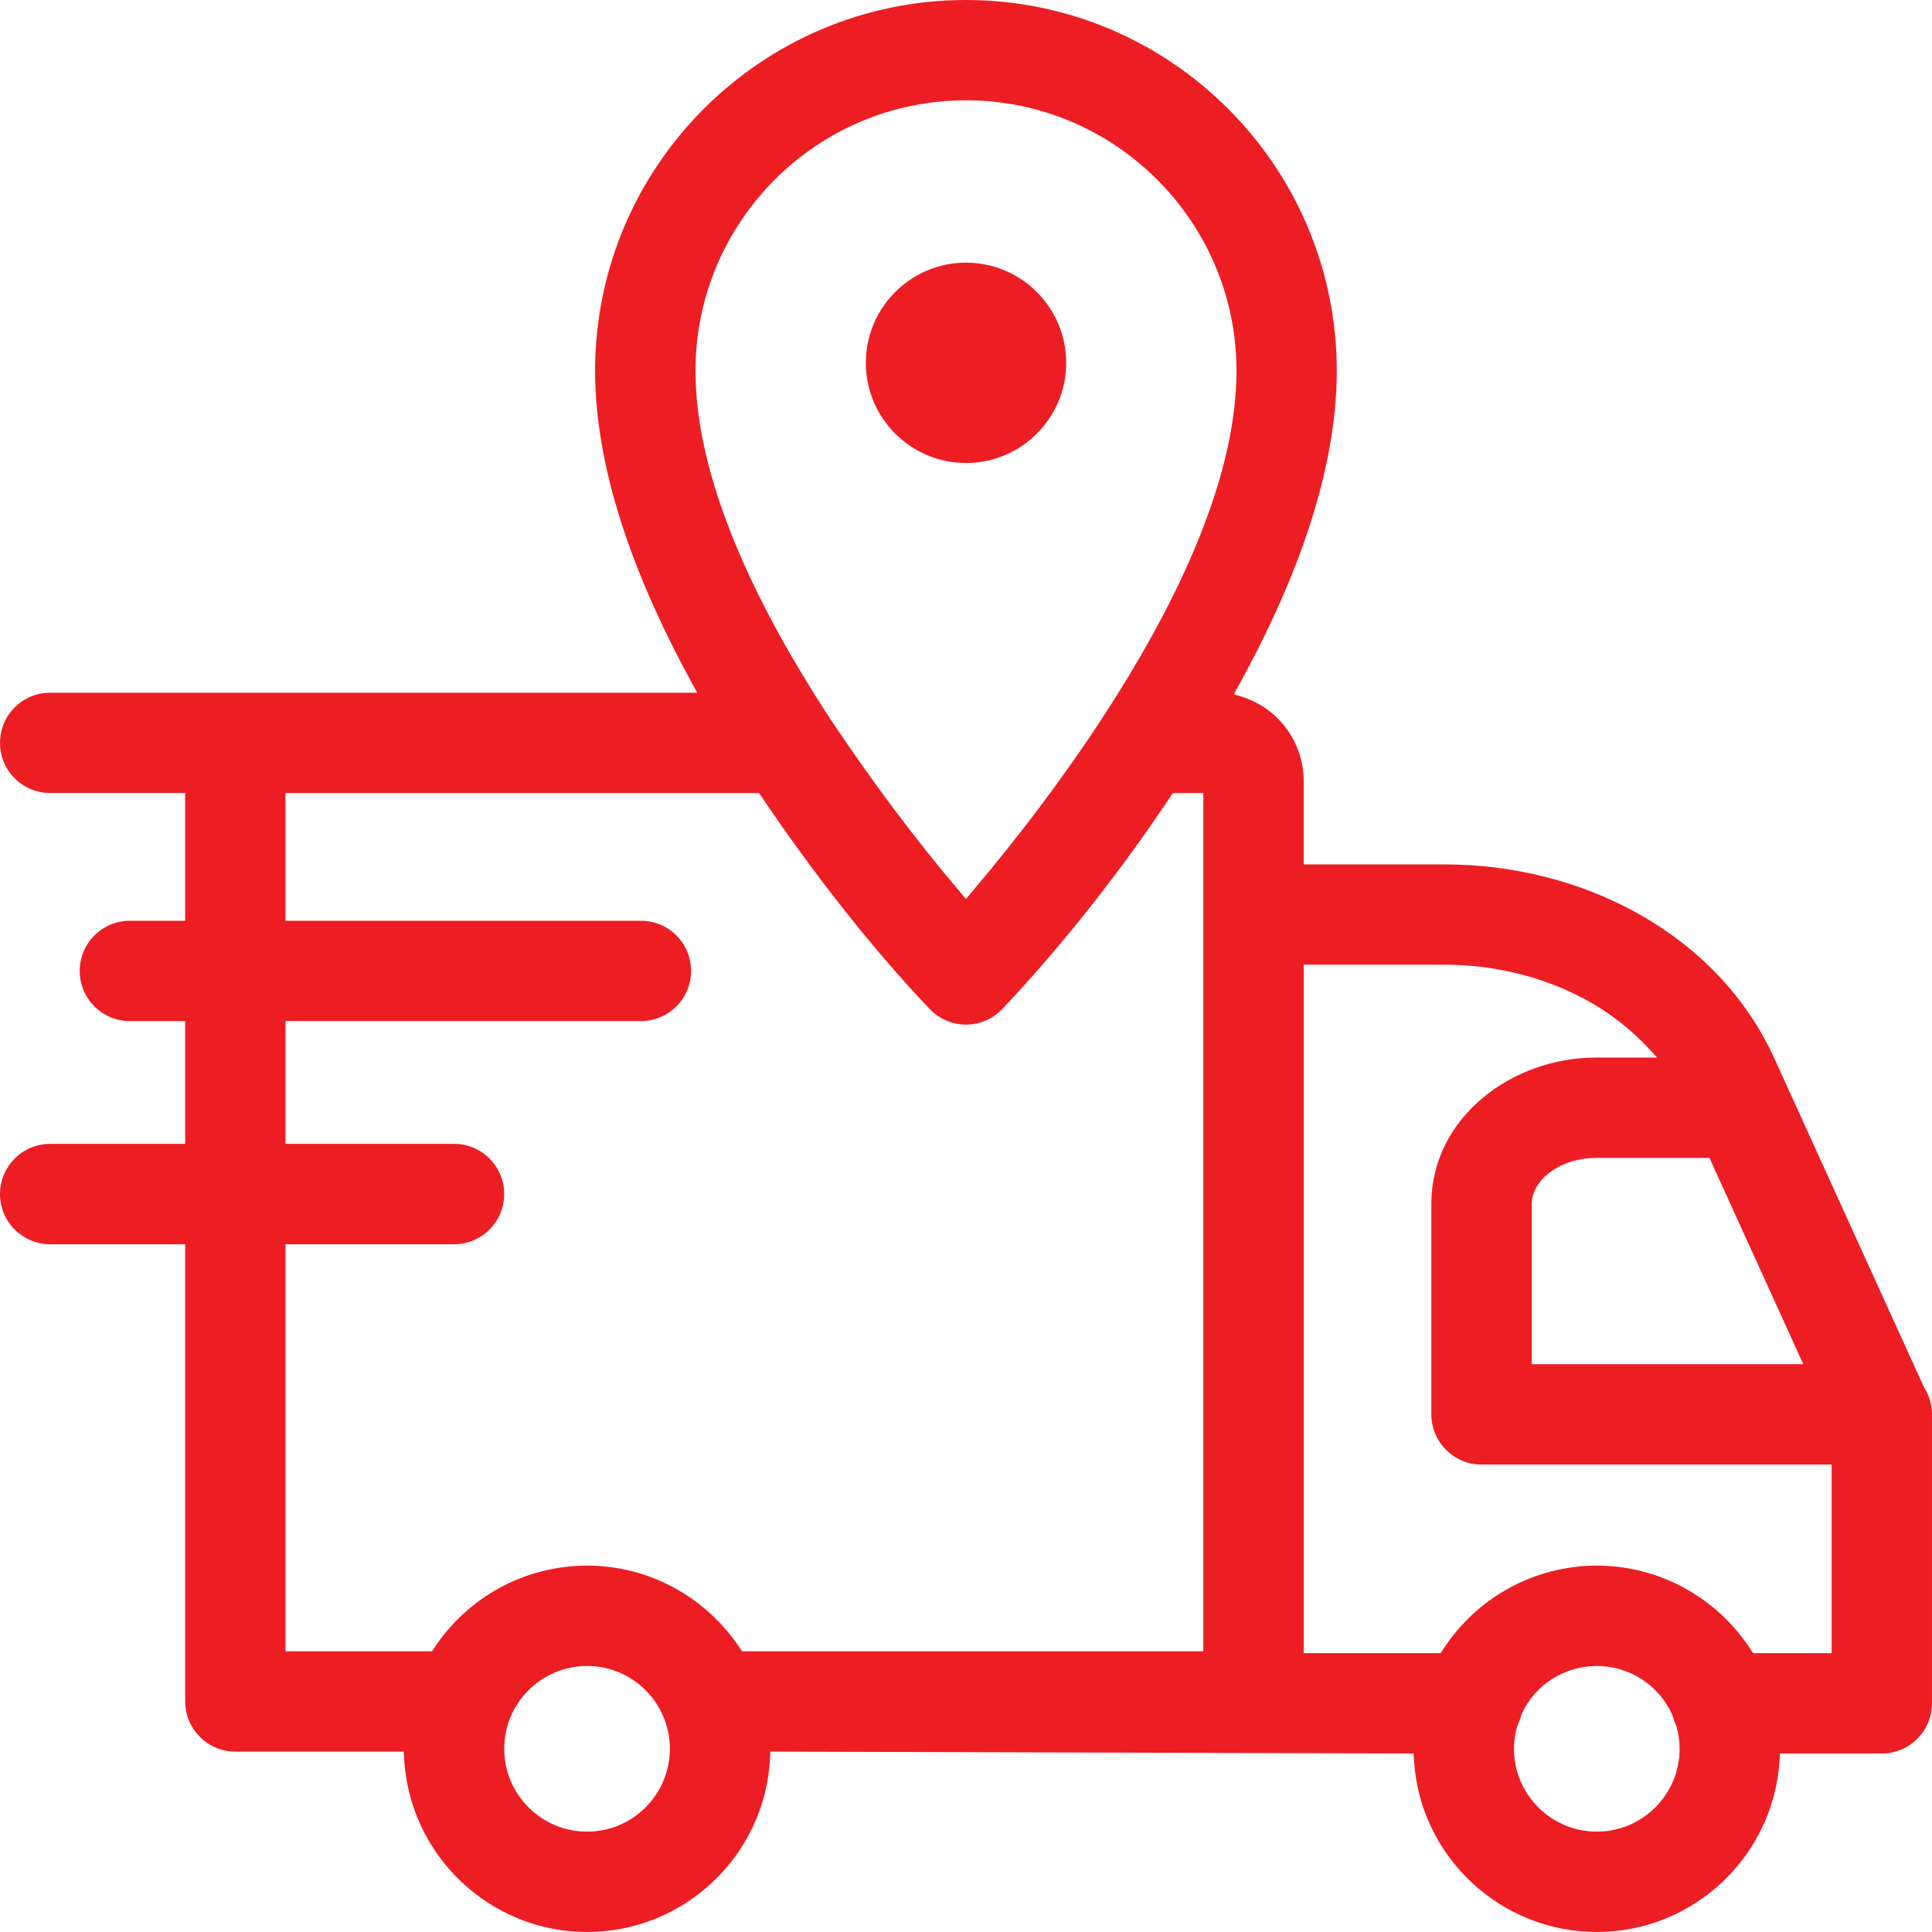
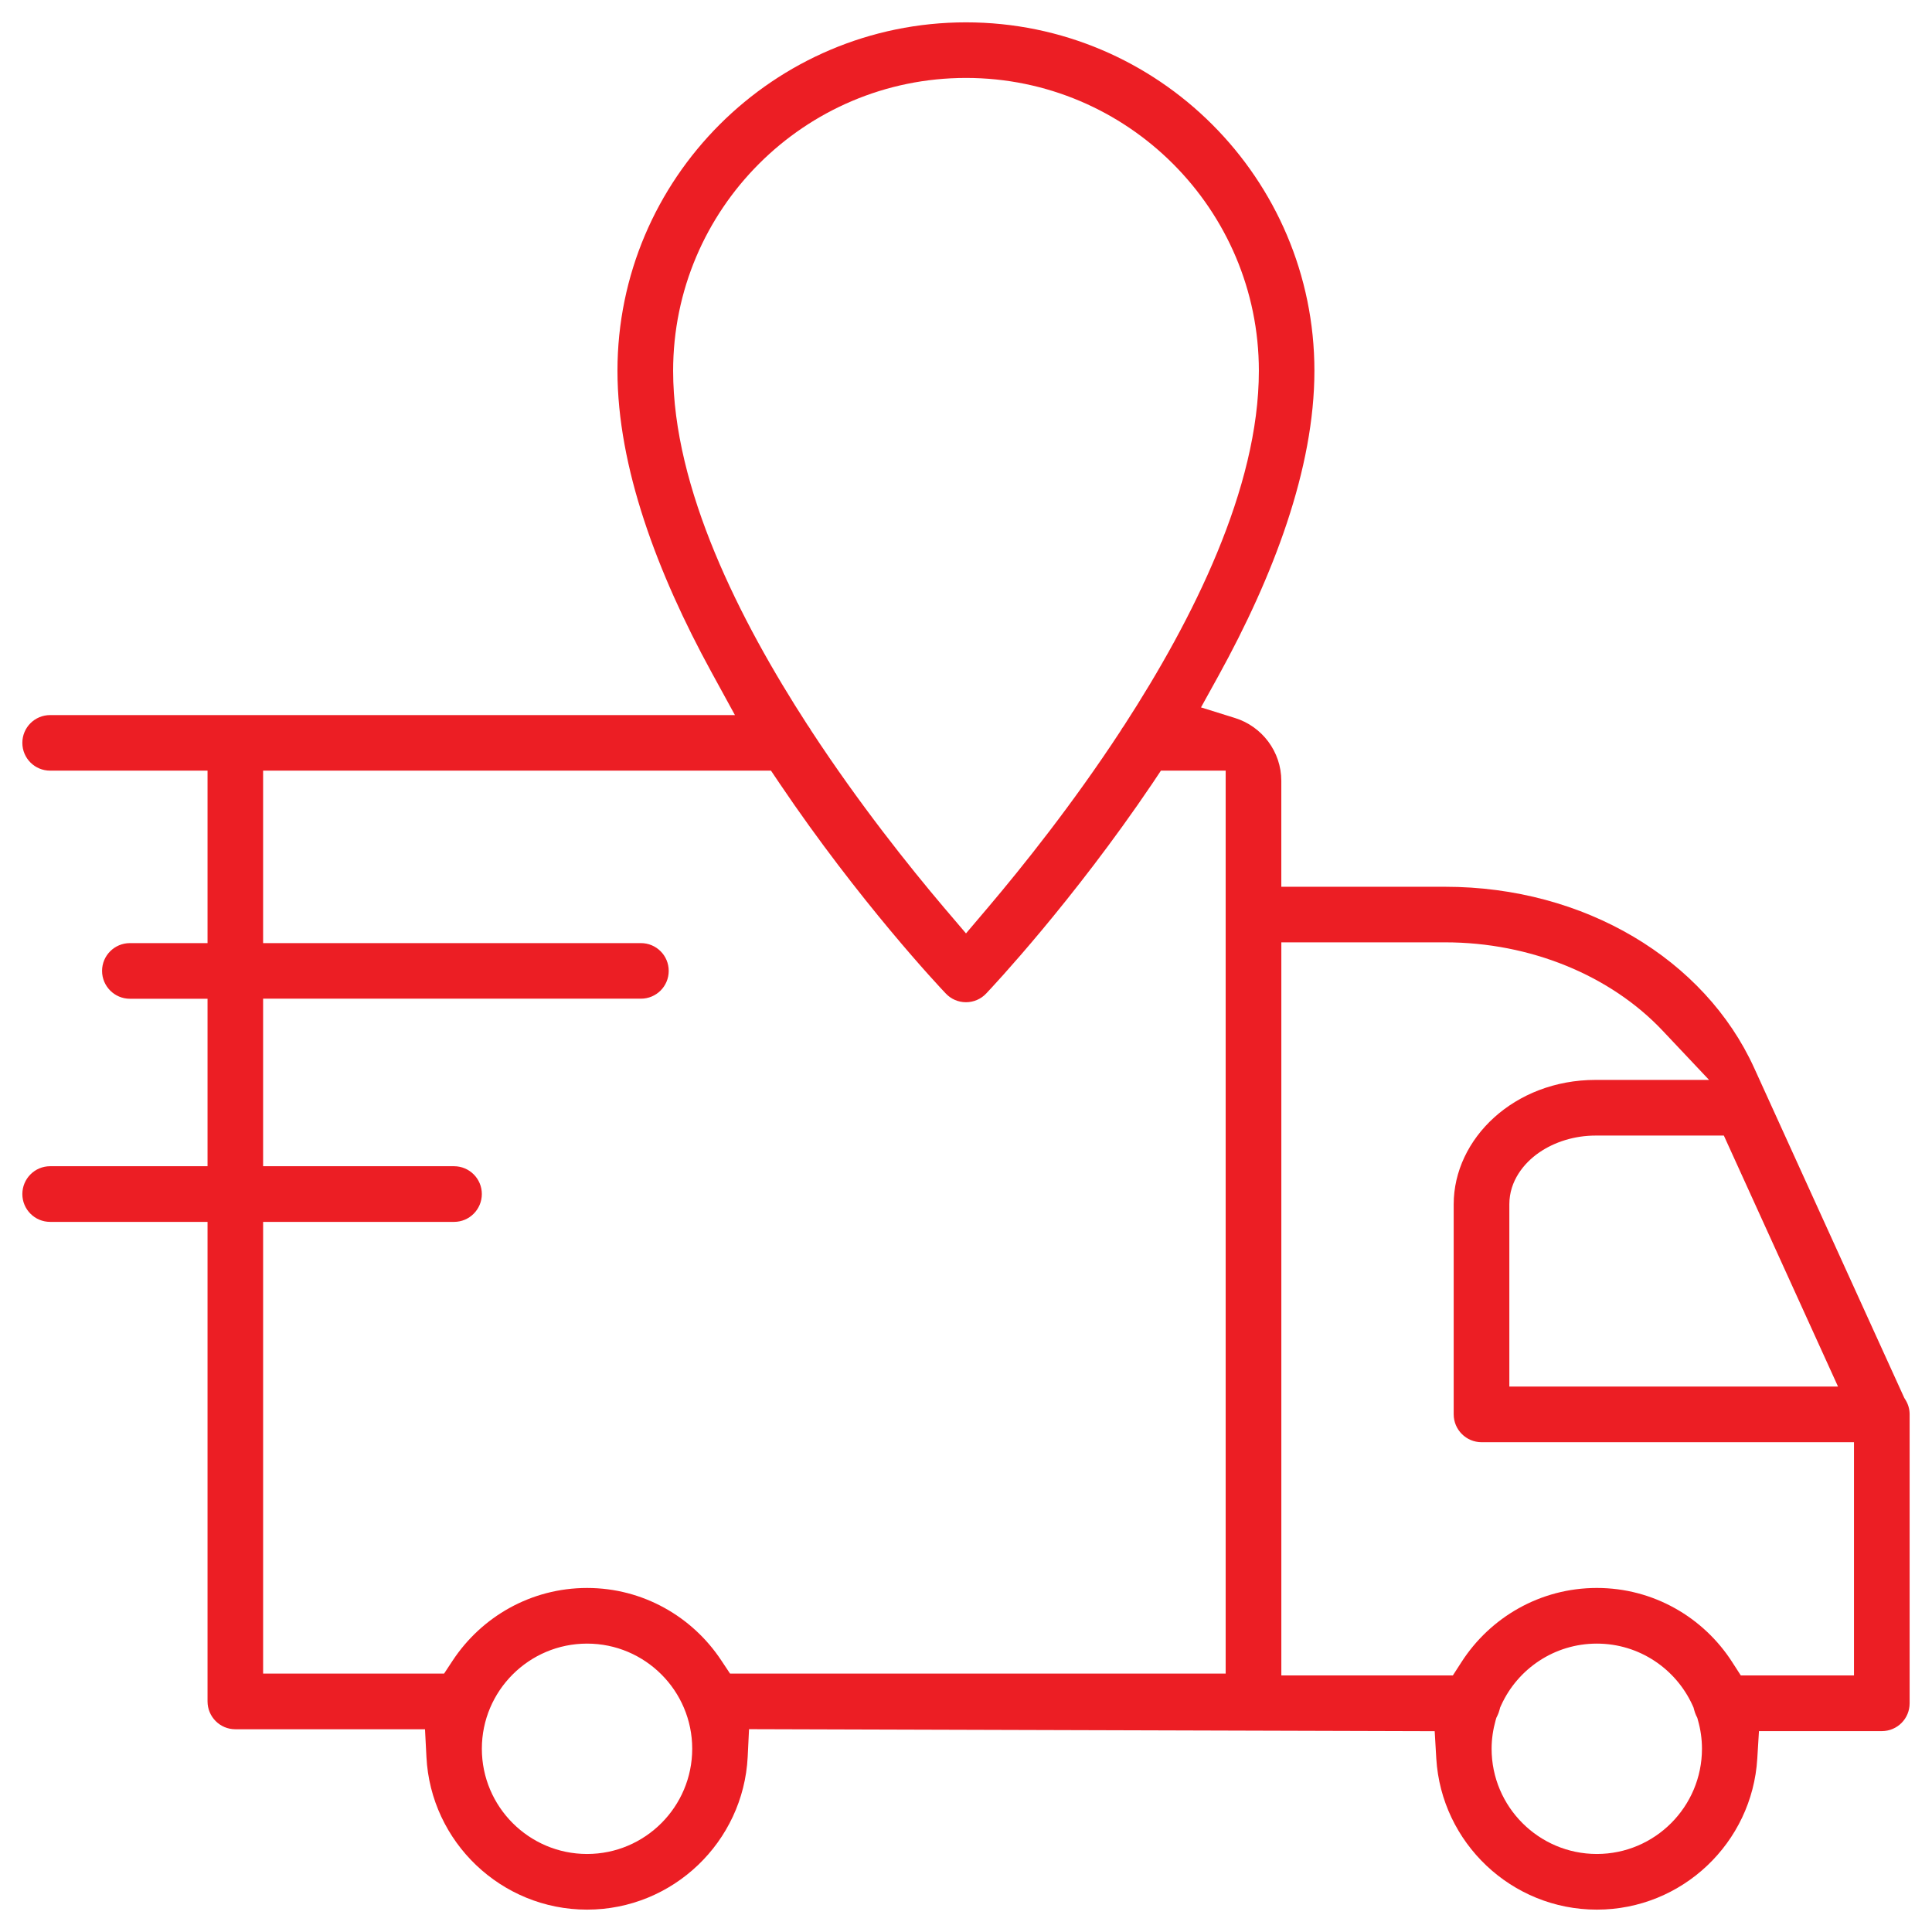
<svg xmlns="http://www.w3.org/2000/svg" xml:space="preserve" width="25.919mm" height="25.919mm" version="1.1" style="shape-rendering:geometricPrecision; text-rendering:geometricPrecision; image-rendering:optimizeQuality; fill-rule:evenodd; clip-rule:evenodd" viewBox="0 0 2516.82 2516.81">
  <defs>
    <style type="text/css">
   
    .fil0 {fill:#EC1E24}
    .fil1 {fill:#EC1E24;fill-rule:nonzero}
   
  </style>
  </defs>
  <g id="Слой_x0020_1">
-     <path class="fil0" d="M2506.43 1807.24l0.25 0.4c6.43,10.16 9.94,21.7 10.13,33.73 0.01,0.66 0,1.32 0,1.98 0,0.62 0,1.23 0,1.85l0 373.72c0,36.1 -29.22,65.33 -65.32,65.33l-132.67 0 -0.52 8.41c-7.7,125.58 -112.14,224.15 -238.09,224.15 -125.89,0 -230.86,-98.51 -238.22,-224.24l-0.49 -8.29 -837.96 -2.49 -0.42 8.4c-6.19,126.69 -111.53,226.62 -238.33,226.62 -126.84,0 -231.76,-99.98 -238.34,-226.52l-0.44 -8.47 -219.43 0c-36.11,0 -65.33,-29.33 -65.33,-65.43l0 -595.52 -175.93 0c-36.04,0 -65.32,-29.29 -65.32,-65.32 0,-36.08 29.21,-65.45 65.32,-65.45l175.93 0 0 -159.89 -71.96 0c-36.1,0 -65.44,-29.33 -65.44,-65.44 0,-36.11 29.35,-65.32 65.44,-65.32l71.96 0 0 -166.39 -175.93 0c-36.1,0 -65.32,-29.22 -65.32,-65.32 0,-36.1 29.22,-65.32 65.32,-65.32l842.96 0 -7.23 -13.22c-65.94,-120.57 -125.8,-266.83 -125.8,-406.18 0,-266.37 216.81,-483.03 483.15,-483.03 266.36,0 483.03,216.67 483.03,483.03 0,141.32 -61.41,289.86 -128.82,411.79l-5.28 9.55 10.36 3.23c47.81,14.92 80.62,59.45 80.62,109.66l0 108.82 184.28 0c176.06,0 353.99,88.02 429.07,253.05l194.76 428.1zm-157.29 -30.09l-122.23 -268.71 -148.36 0c-19.92,0 -40.67,5.64 -57.13,17.04 -14.4,9.97 -26.07,25.2 -26.07,43.39l0 208.28 353.79 0zm-909.41 -847.6l0.6 -0.9c80.7,-124.59 170.46,-294.56 170.46,-445.61 0,-194.26 -158.13,-352.39 -352.39,-352.39 -194.32,0 -352.39,158.08 -352.39,352.39 0,150.83 89.48,320.6 170.2,445.31l0.7 0.98c1.49,2.08 2.92,4.16 4.18,6.4l0.09 0.23c52.06,78.08 109.46,155.52 170.36,226.99l6.83 8.02 6.76 -7.97c60.82,-71.71 118.37,-147.54 169.91,-226.18l0.99 -1.66c1.16,-1.96 2.36,-3.82 3.72,-5.6zm-181.33 -326.4c-71.96,0 -130.46,-58.49 -130.46,-130.46 0,-72 58.44,-130.56 130.46,-130.56 72.01,0 130.56,58.55 130.56,130.56 0,71.98 -58.61,130.46 -130.56,130.46zm-886.5 1017.73l0 530.19 190.92 0 2.59 -3.94c44.16,-67.08 118.82,-107.61 199.37,-107.61 80.57,0 154.81,40.69 199.19,107.52l2.68 4.03 600.91 0 0 -1118 -39.65 0 -2.58 3.86c-64.27,96.41 -139.7,192.88 -219.45,277.33 -12.32,13.05 -29.53,20.47 -47.47,20.47 -17.98,0 -35.02,-7.38 -47.41,-20.39 -78.92,-82.97 -155.78,-182.7 -219.45,-277.3l-2.67 -3.97 -616.98 0 0 166.39 463.06 0c36.1,0 65.33,29.22 65.33,65.32 0,36.1 -29.23,65.33 -65.33,65.33l-463.06 0 0 160 219.61 0c36.05,0 65.33,29.29 65.33,65.33 0,36.08 -29.22,65.44 -65.33,65.44l-219.61 0zm1604.68 627.42l-0.27 0.94c-2.59,9.29 -4.06,19.07 -4.06,28.88 0,59.5 48.44,107.95 107.95,107.95 59.51,0 107.83,-48.46 107.83,-107.95 0,-9.79 -1.36,-19.55 -4.13,-29.24l-0.18 -0.69 -0.71 -1.48c-1.67,-3.71 -3.06,-7.53 -4.11,-11.45l-0.28 -1.07 -0.43 -0.95c-17.53,-38.27 -55.73,-62.97 -98,-62.97 -42.07,0 -80.76,24.39 -97.94,62.84l-0.49 1.08 -0.28 1.07c-1.11,4.12 -2.56,8.15 -4.42,12l-0.5 1.03zm307.06 -94.8l102.42 0 0 -245.59 -456.03 0c-36.1,0 -65.44,-29.33 -65.44,-65.44l0 -273.6c0,-113.85 105.92,-191.18 213.96,-191.18l80.32 0 -14.16 -15c-66.61,-70.6 -166.24,-105.94 -262.11,-105.94l-184.28 0 0 896.76 178.43 0 2.61 -4.05c44.06,-68.27 119.26,-109.93 200.84,-109.93 81.58,0 156.77,41.66 200.83,109.93l2.61 4.05zm-1626.8 124.62c0,59.5 48.44,107.95 107.95,107.95 59.51,0 107.83,-48.46 107.83,-107.95 0,-59.49 -48.33,-107.84 -107.83,-107.84 -59.49,0 -107.95,48.33 -107.95,107.84z" />
    <g id="_2422543031984">
      <g id="surface1">
        <path class="fil0" d="M2285.15 1391.19l195.59 429.93 1.32 2.09c3.52,5.6 5.51,11.89 5.61,18.6 0,0.44 0,0.99 0,1.54 0,0.77 0,1.42 0,1.85l0 373.72c0,20.02 -16.17,36.2 -36.19,36.2l-160.07 0 -2.19 35.75c-6.59,109.58 -97.79,196.81 -209.02,196.81 -111.22,0 -202.54,-87.23 -209.14,-196.81l-2.09 -35.65 -893.19 -2.64 -1.77 36.19c-5.61,110.57 -97.35,198.9 -209.24,198.9 -111.88,0 -203.75,-88.33 -209.25,-198.9l-1.87 -36.08 -247.09 0c-20.02,0 -36.2,-16.27 -36.2,-36.3l0 -624.65 -205.06 0c-20.02,0 -36.19,-16.29 -36.19,-36.19 0,-20.02 16.17,-36.32 36.19,-36.32l205.06 0 0 -218.15 -101.09 0c-20.02,0 -36.31,-16.28 -36.31,-36.31 0,-20.02 16.28,-36.19 36.31,-36.19l101.09 0 0 -224.66 -205.06 0c-20.02,0 -36.19,-16.17 -36.19,-36.19 0,-20.02 16.17,-36.19 36.19,-36.19l892.1 0 -30.81 -56.33c-70.29,-128.6 -122.22,-266.78 -122.22,-392.2 0,-250.28 203.74,-453.9 454.02,-453.9 250.28,0 453.9,203.62 453.9,453.9 0,127.29 -53.46,267.66 -125.18,397.7l-22.56 40.8 44.45 13.88c34.87,10.89 60.17,43.56 60.17,81.85l0 137.95 213.41 0c181.64,0 338.29,94.71 402.55,235.98zm109.24 415.08l-148.73 -326.97 -167.11 0c-27.17,0 -53.36,8.15 -73.71,22.23 -19.69,13.65 -38.62,36.85 -38.62,67.33l0 237.41 428.17 0zm-931.04 -859.65l1.32 -1.98c89,-137.41 175.25,-308.47 175.25,-461.61 0,-210.34 -171.18,-381.52 -381.52,-381.52 -210.45,0 -381.52,171.18 -381.52,381.52 0,153.14 86.25,324.31 175.25,461.72l1.11 1.54c1.1,1.53 1.86,2.64 2.42,3.63l0.55 1.1 0.66 0.99c62.48,95.38 127.94,177.23 172.48,229.82l29.05 34.1 28.93 -34.1c44.45,-52.47 110.02,-134.33 172.4,-229.6l1.31 -2.2c0.66,-1.1 1.32,-2.2 2.31,-3.41zm-871.85 645.12l-248.74 0 0 588.45 235.75 0 11.23 -17.05c37.63,-56.98 102.08,-94.5 175.04,-94.5 72.93,0 137.29,37.52 174.92,94.5l11.32 17.05 645.66 0 0 -1176.26 -84.37 0 -11.23 16.84c-103.96,153.91 -208.36,265.02 -216.39,273.49 -6.83,7.26 -16.4,11.34 -26.3,11.34 -10.02,0 -19.47,-4.08 -26.3,-11.34 -8.14,-8.47 -112.54,-119.58 -216.39,-273.49l-11.33 -16.84 -661.62 0 0 224.66 492.19 0c20.03,0 36.2,16.17 36.2,36.19 0,20.02 -16.17,36.2 -36.2,36.2l-492.19 0 0 218.26 248.74 0c20.03,0 36.2,16.29 36.2,36.2 0,20.01 -16.17,36.31 -36.2,36.31zm1359.31 642.9l-1.53 3.19 -0.99 3.41c-3.19,11.44 -5.18,23.88 -5.18,36.86 0,75.57 61.49,137.08 137.08,137.08 75.57,0 136.96,-61.5 136.96,-137.08 0,-12.98 -1.87,-25.42 -5.18,-36.97l-0.87 -3.3 -1.53 -3.08c-0.99,-2.2 -1.87,-4.52 -2.53,-7.04l-0.88 -3.3 -1.43 -3.19c-21.57,-47.08 -69.09,-80.09 -124.53,-80.09 -55.45,0 -103.08,33.01 -124.53,80.09l-1.43 3.19 -0.88 3.3c-0.66,2.52 -1.54,4.84 -2.53,6.92zm305.73 -69.41l11.22 17.38 147.43 0 0 -303.85 -485.16 0c-20.02,0 -36.31,-16.28 -36.31,-36.31l0 -273.6c0,-85.6 78.99,-162.05 184.82,-162.05l147.86 0 -60.5 -64.13c-67.99,-72.07 -172.5,-115.08 -283.3,-115.08l-213.41 0 0 955.02 223.43 0 11.22 -17.38c37.4,-58.2 102.54,-96.6 176.36,-96.6 73.82,0 138.94,38.39 176.35,96.6zm-1628.84 112.87c0,75.57 61.49,137.08 137.08,137.08 75.57,0 136.96,-61.5 136.96,-137.08 0,-75.58 -61.39,-136.97 -136.96,-136.97 -75.58,0 -137.08,61.39 -137.08,136.97zm0 0z" />
-         <path class="fil1" d="M1258.41 574.02c55.88,0 101.43,-45.43 101.43,-101.33 0,-55.99 -45.55,-101.43 -101.43,-101.43 -55.88,0 -101.33,45.44 -101.33,101.43 0,55.89 45.44,101.33 101.33,101.33zm0 0z" />
      </g>
    </g>
  </g>
</svg>